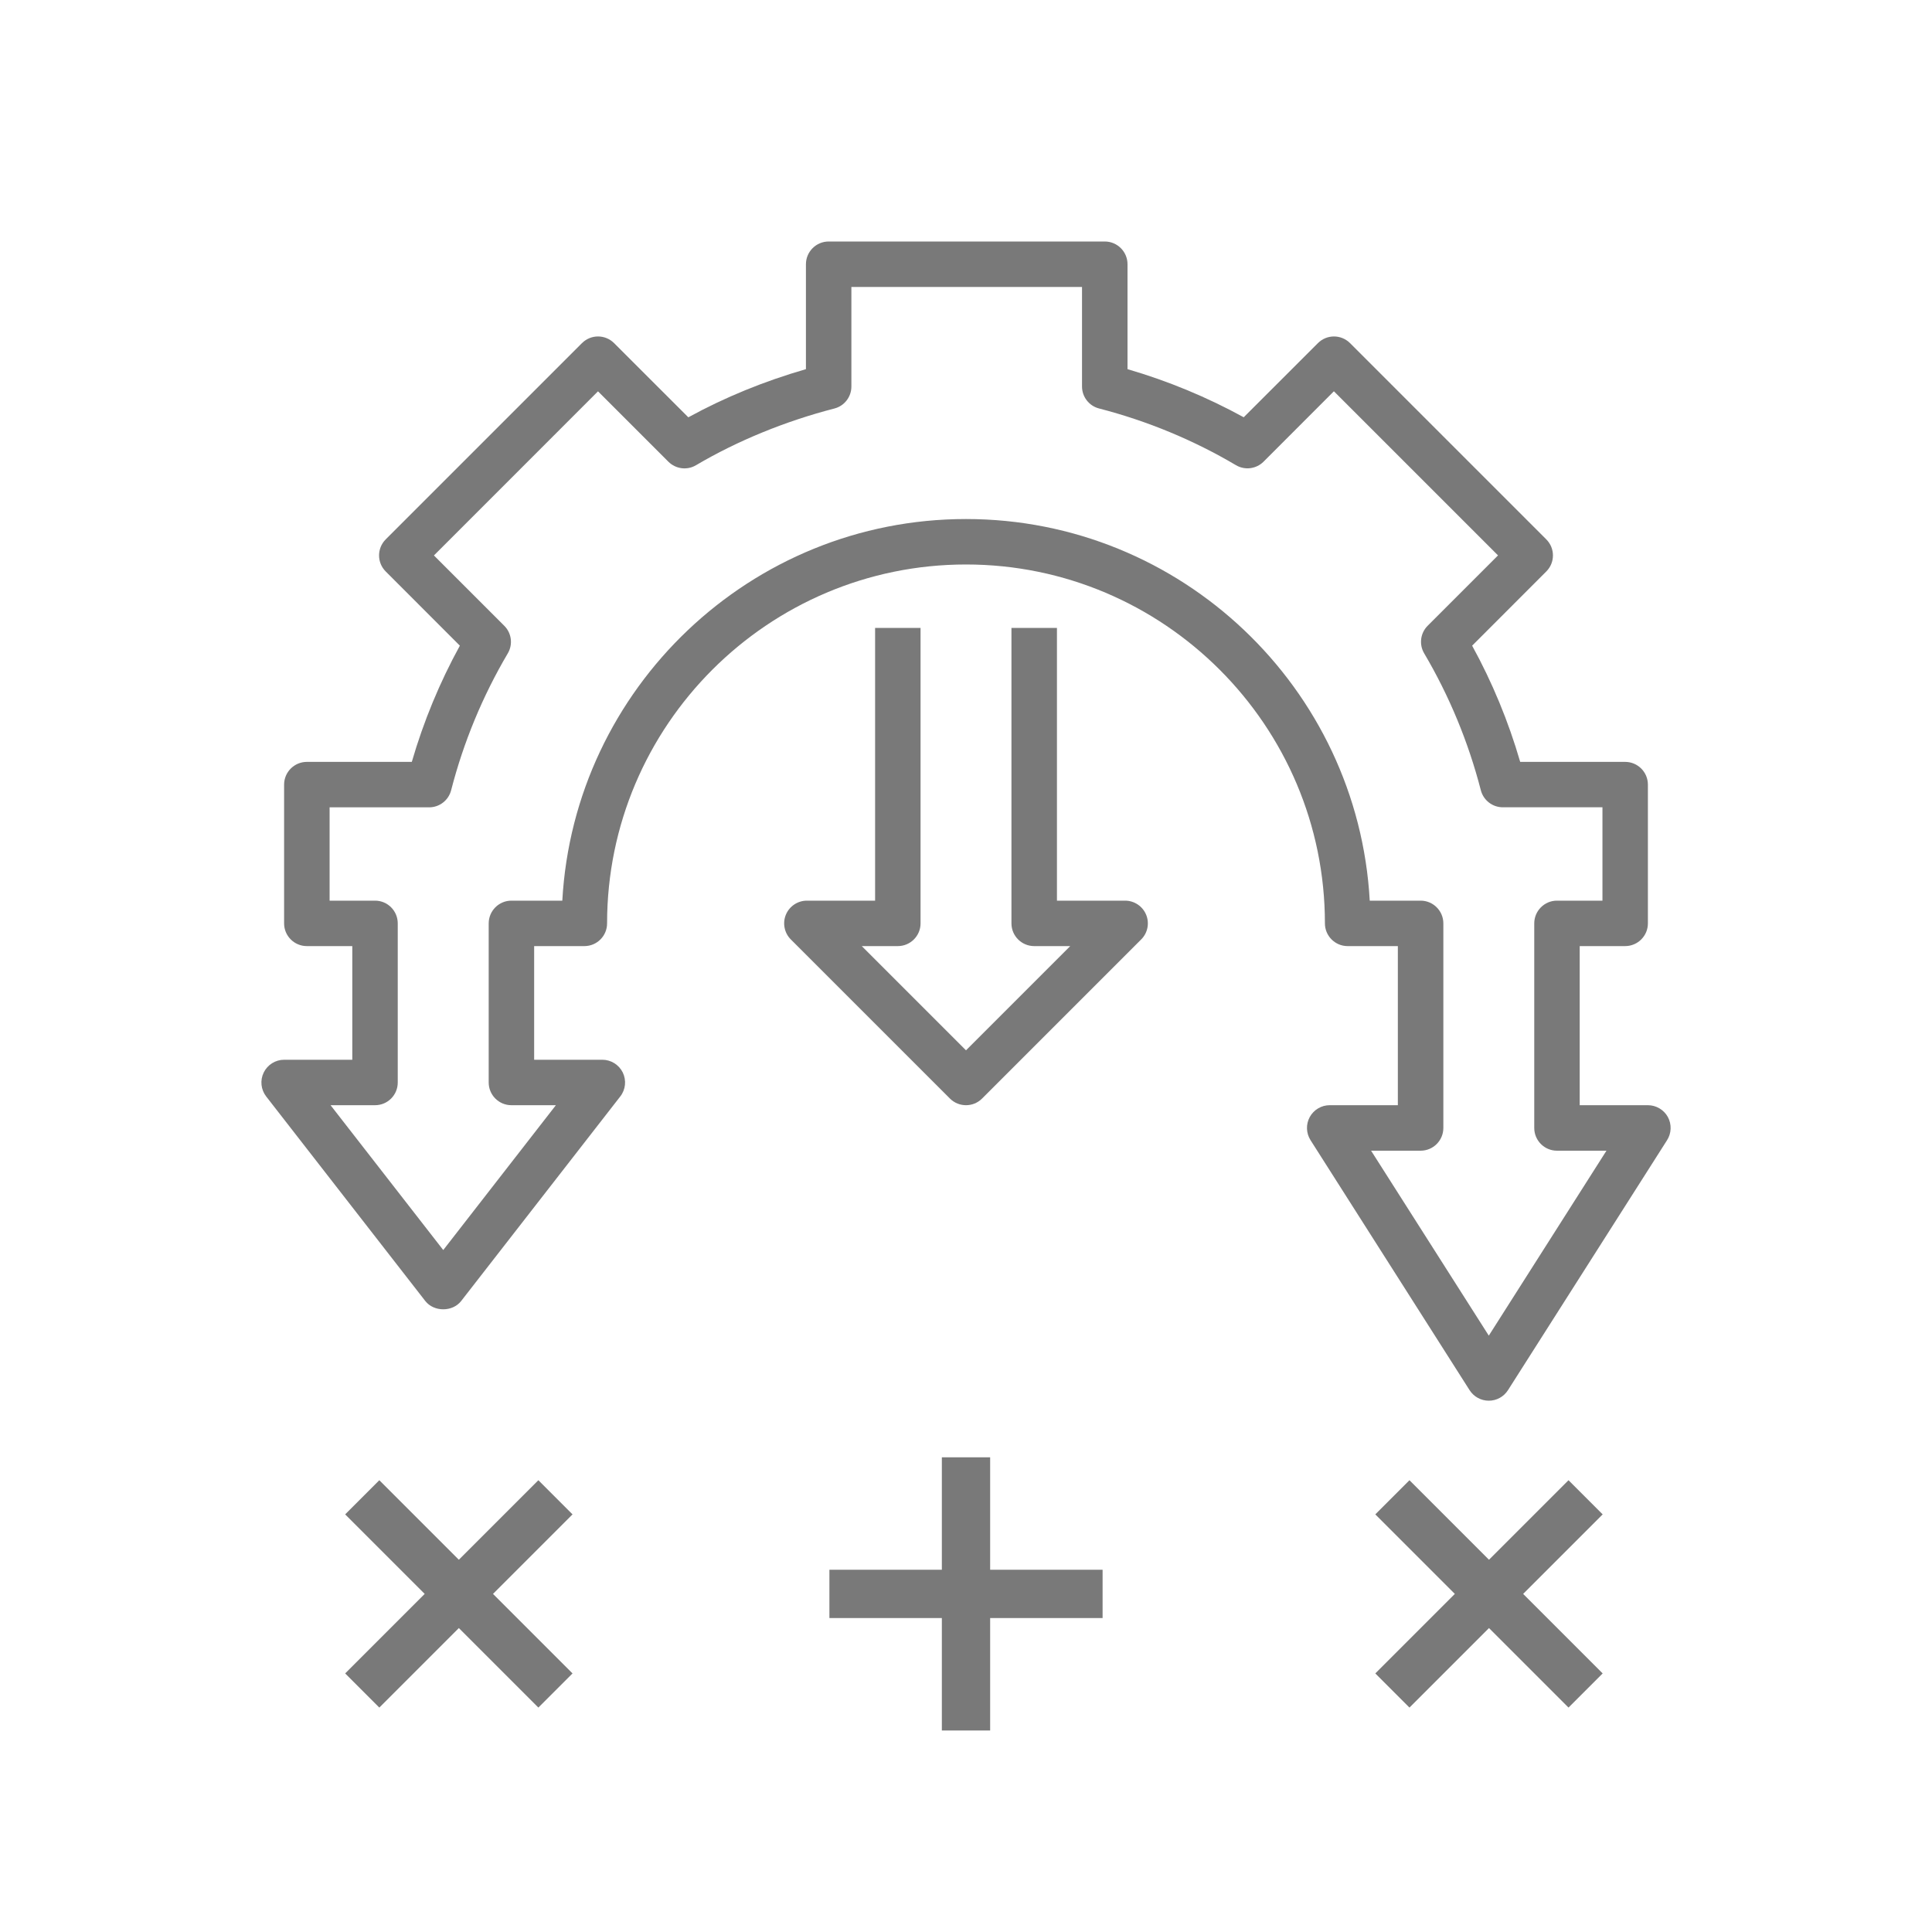
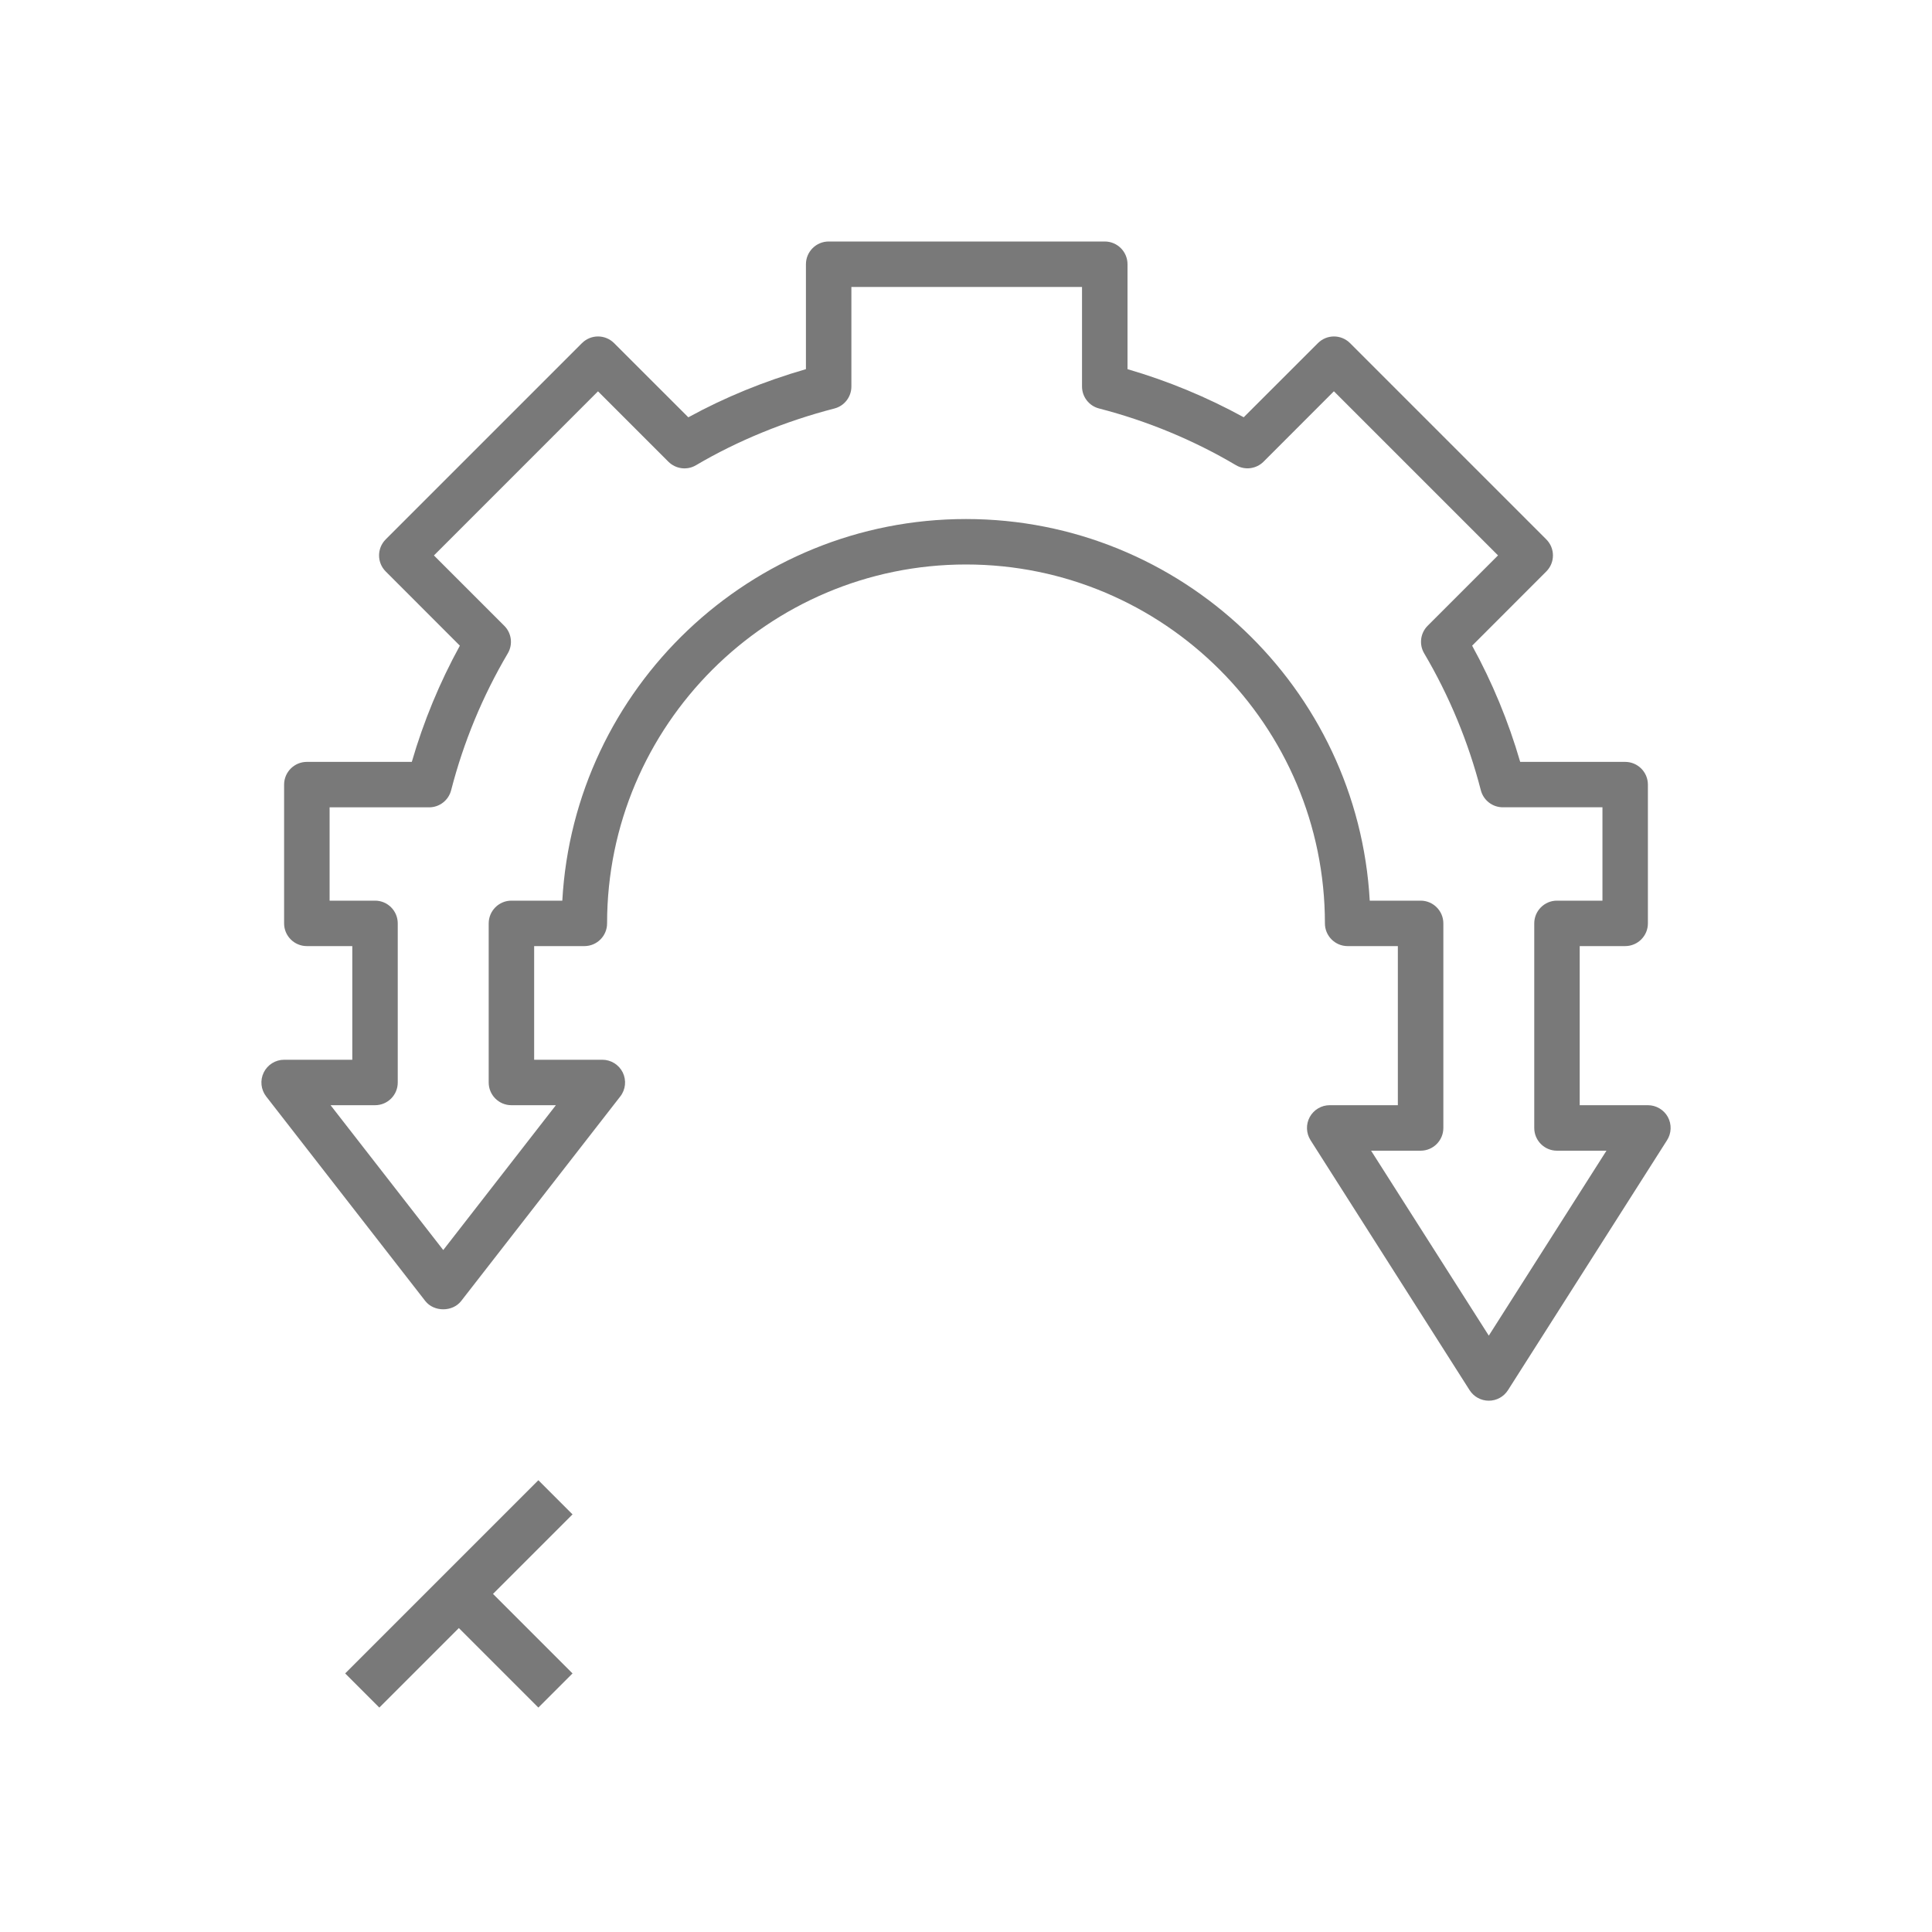
<svg xmlns="http://www.w3.org/2000/svg" width="40" height="40" viewBox="0 0 40 40" fill="none">
  <path d="M34.118 22.882H32.706V19.588H33.647C33.907 19.588 34.118 19.377 34.118 19.118V16.245C34.118 15.985 33.907 15.774 33.647 15.774H31.474C31.231 14.937 30.897 14.129 30.479 13.368L32.014 11.832C32.198 11.648 32.198 11.351 32.014 11.167L27.951 7.104C27.767 6.92 27.47 6.92 27.286 7.104L25.75 8.639C24.988 8.221 24.181 7.887 23.344 7.643V5.471C23.344 5.211 23.133 5 22.873 5H17.157C16.897 5 16.686 5.211 16.686 5.471V7.643C15.823 7.892 15.006 8.226 14.251 8.64L12.714 7.104C12.53 6.92 12.233 6.92 12.049 7.104L7.986 11.167C7.802 11.351 7.802 11.648 7.986 11.832L9.521 13.368C9.103 14.129 8.769 14.937 8.526 15.774H6.353C6.093 15.774 5.882 15.985 5.882 16.245V19.118C5.882 19.377 6.093 19.588 6.353 19.588H7.294V21.941H5.882C5.703 21.941 5.539 22.044 5.46 22.205C5.381 22.367 5.401 22.559 5.511 22.701L8.805 26.936C8.984 27.165 9.37 27.165 9.548 26.936L12.842 22.701C12.953 22.559 12.972 22.367 12.894 22.205C12.814 22.044 12.65 21.941 12.471 21.941H11.059V19.588H12.099C12.359 19.588 12.569 19.377 12.569 19.118C12.569 15.02 15.903 11.687 20 11.687C24.098 11.687 27.431 15.02 27.431 19.118C27.431 19.377 27.642 19.588 27.901 19.588H28.941V22.882H27.529C27.358 22.882 27.2 22.976 27.117 23.127C27.035 23.277 27.041 23.461 27.133 23.606L30.427 28.783C30.513 28.918 30.663 29 30.824 29C30.985 29 31.134 28.918 31.221 28.782L34.515 23.606C34.607 23.461 34.613 23.277 34.531 23.126C34.448 22.976 34.289 22.882 34.118 22.882ZM30.824 27.653L28.387 23.824H29.412C29.672 23.824 29.883 23.613 29.883 23.353V19.118C29.883 18.858 29.672 18.647 29.412 18.647H28.359C28.114 14.249 24.459 10.746 20 10.746C15.542 10.746 11.886 14.249 11.642 18.647H10.588C10.329 18.647 10.118 18.858 10.118 19.118V22.412C10.118 22.672 10.329 22.882 10.588 22.882H11.509L9.177 25.881L6.844 22.882H7.765C8.025 22.882 8.235 22.672 8.235 22.412V19.118C8.235 18.858 8.025 18.647 7.765 18.647H6.824V16.715H8.884C9.099 16.715 9.286 16.57 9.34 16.362C9.597 15.364 9.992 14.411 10.513 13.528C10.622 13.344 10.593 13.108 10.441 12.957L8.984 11.5L12.381 8.102L13.838 9.559C13.991 9.711 14.226 9.741 14.41 9.632C15.265 9.127 16.255 8.721 17.274 8.458C17.482 8.405 17.627 8.217 17.627 8.003V5.941H22.402V8.002C22.402 8.216 22.547 8.404 22.755 8.457C23.753 8.715 24.706 9.109 25.589 9.631C25.773 9.74 26.009 9.71 26.161 9.558L27.617 8.101L31.015 11.499L29.558 12.956C29.406 13.108 29.377 13.343 29.486 13.527C30.007 14.41 30.401 15.363 30.659 16.361C30.713 16.569 30.9 16.714 31.114 16.714H33.177V18.647H32.235C31.976 18.647 31.765 18.858 31.765 19.118V23.353C31.765 23.613 31.976 23.824 32.235 23.824H33.26L30.824 27.653Z" fill="#797979" />
-   <path d="M18.118 18.647H16.706C16.516 18.647 16.344 18.762 16.271 18.937C16.198 19.113 16.239 19.316 16.373 19.45L19.667 22.744C19.759 22.836 19.88 22.882 20 22.882C20.121 22.882 20.241 22.836 20.333 22.744L23.627 19.45C23.762 19.316 23.802 19.113 23.729 18.937C23.656 18.762 23.484 18.647 23.294 18.647H21.883V13H20.941V19.118C20.941 19.377 21.152 19.588 21.412 19.588H22.158L20 21.746L17.842 19.588H18.588C18.848 19.588 19.059 19.377 19.059 19.118V13H18.118V18.647Z" fill="#797979" />
-   <path d="M7.5 31L9.5 33M11.5 35L9.5 33M9.5 33L11.5 31M9.5 33L7.5 35" stroke="#797979" />
-   <path d="M17.172 33H20M22.828 33H20M20 33V30.172M20 33V35.828" stroke="#797979" />
-   <path d="M28.828 31L30.828 33M32.828 35L30.828 33M30.828 33L32.828 31M30.828 33L28.828 35" stroke="#797979" />
+   <path d="M7.5 31M11.5 35L9.5 33M9.5 33L11.5 31M9.5 33L7.5 35" stroke="#797979" />
</svg>